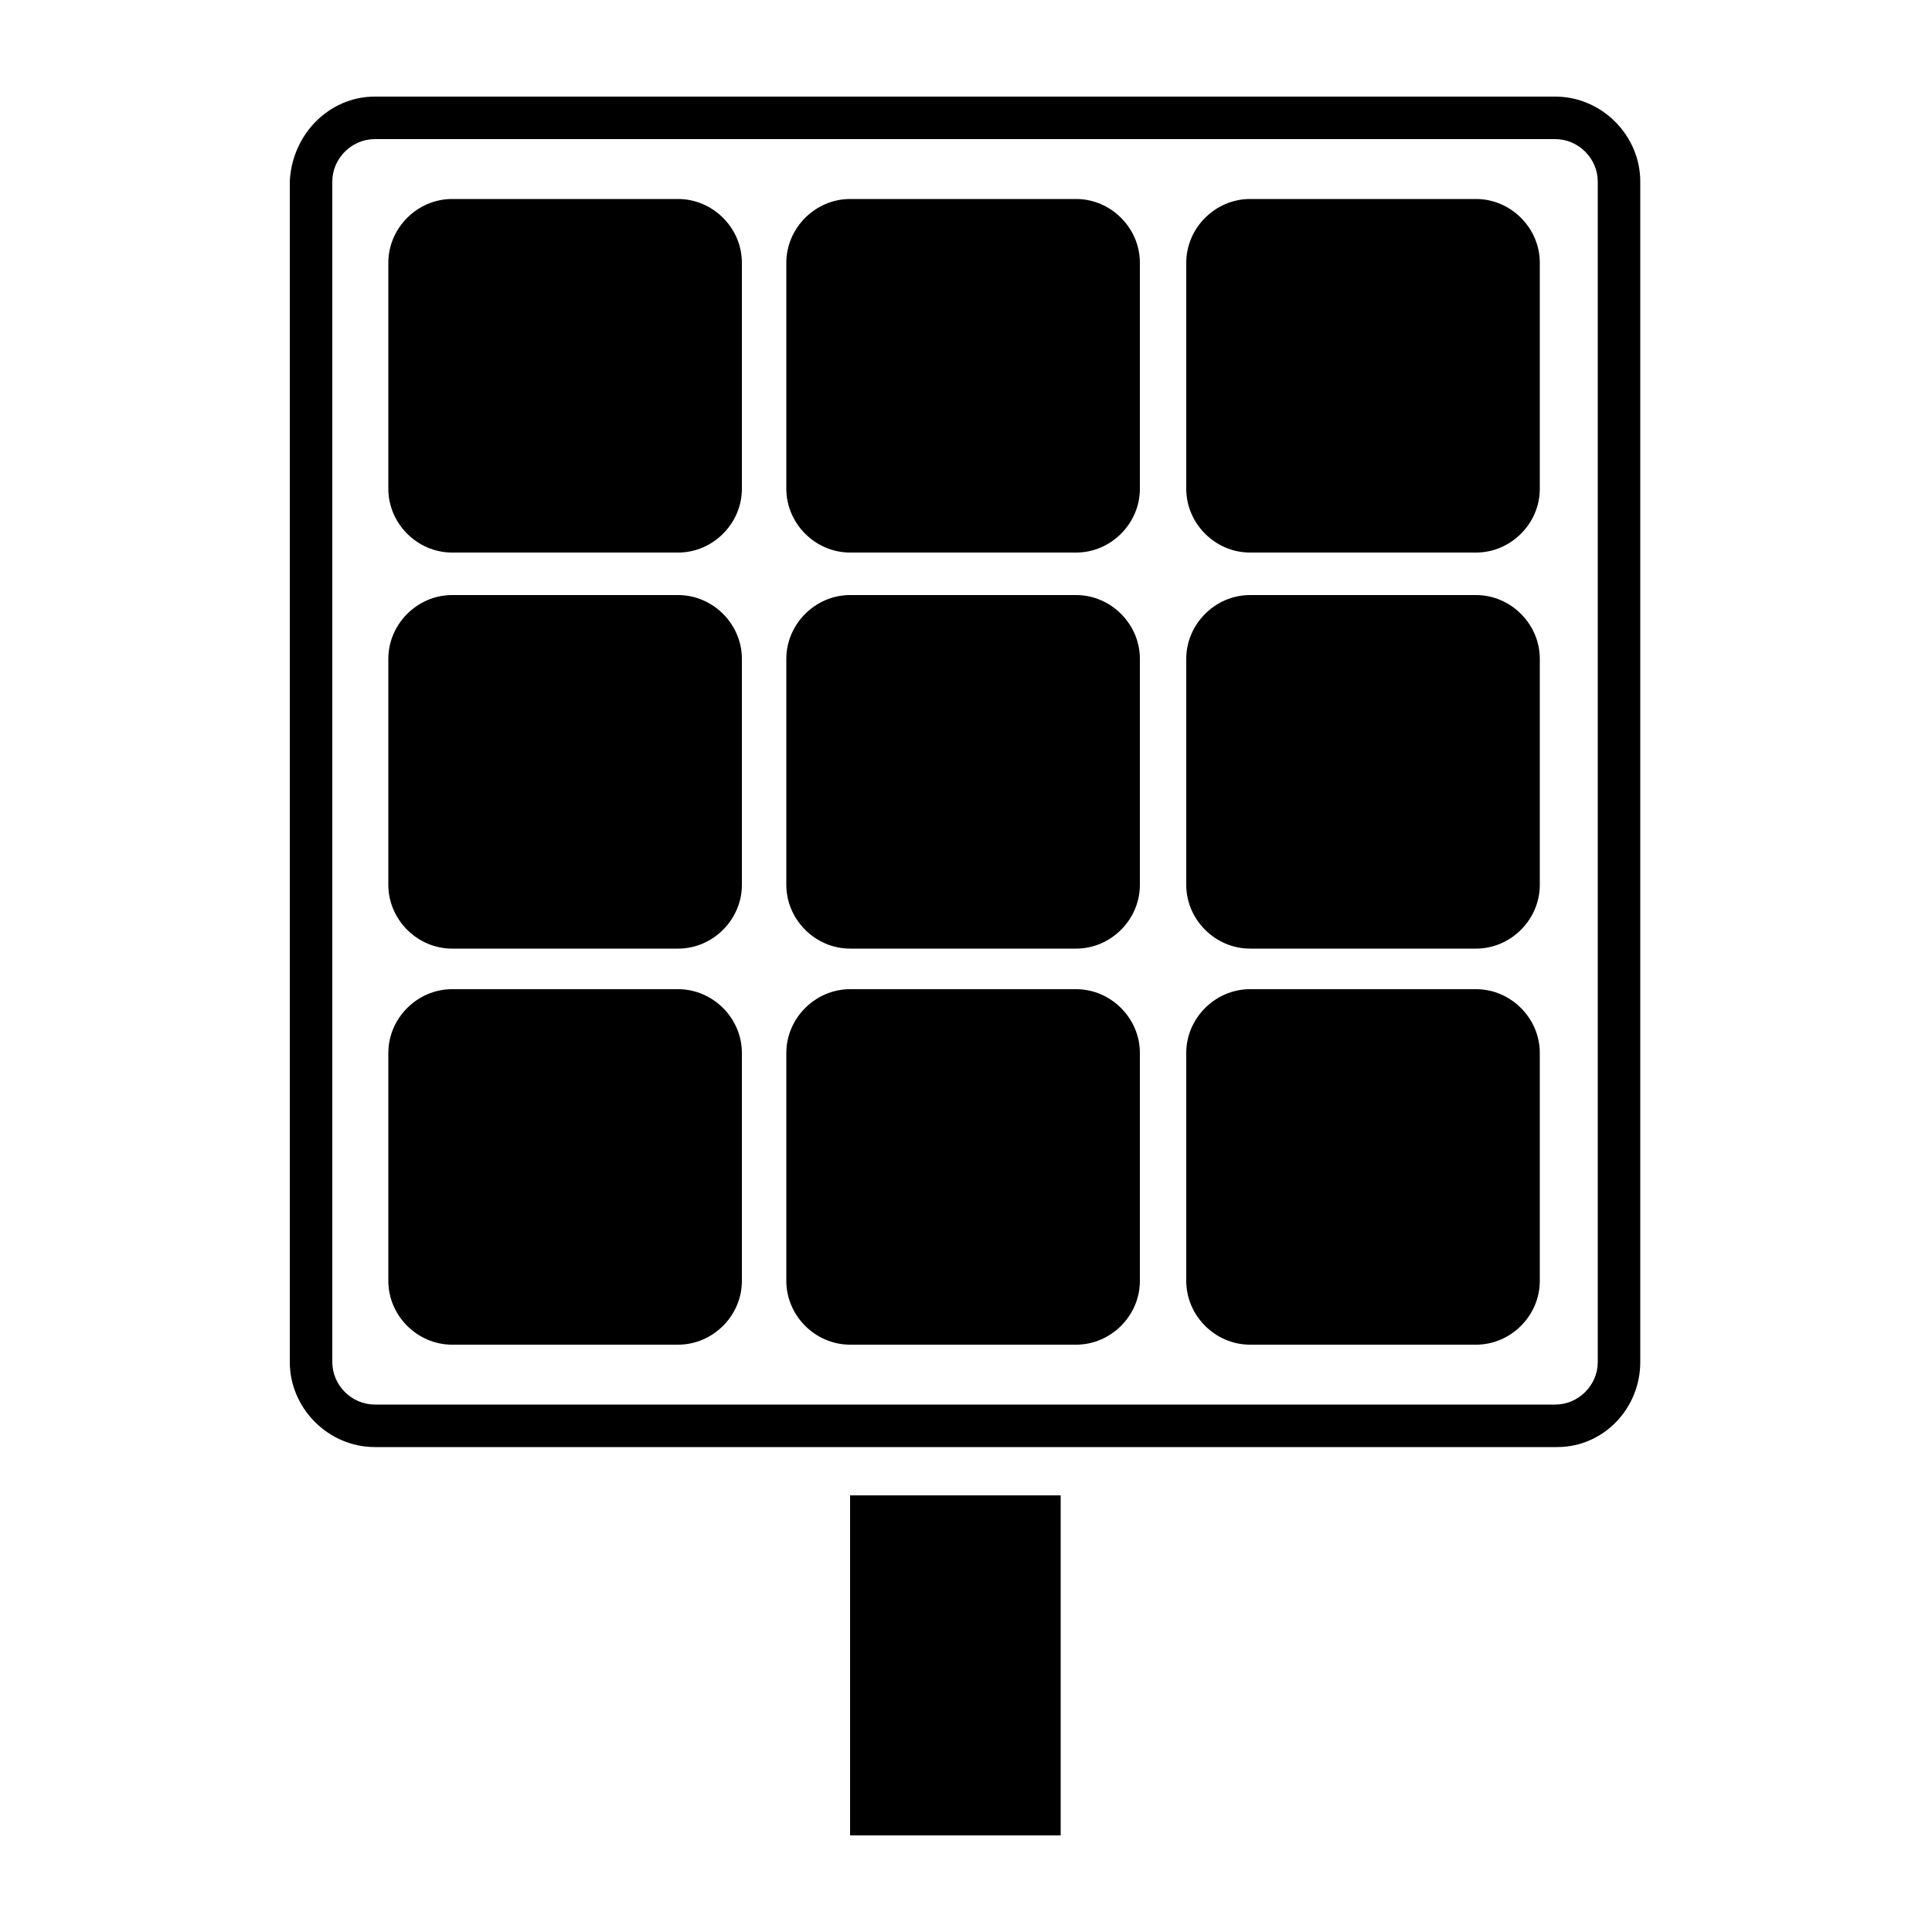
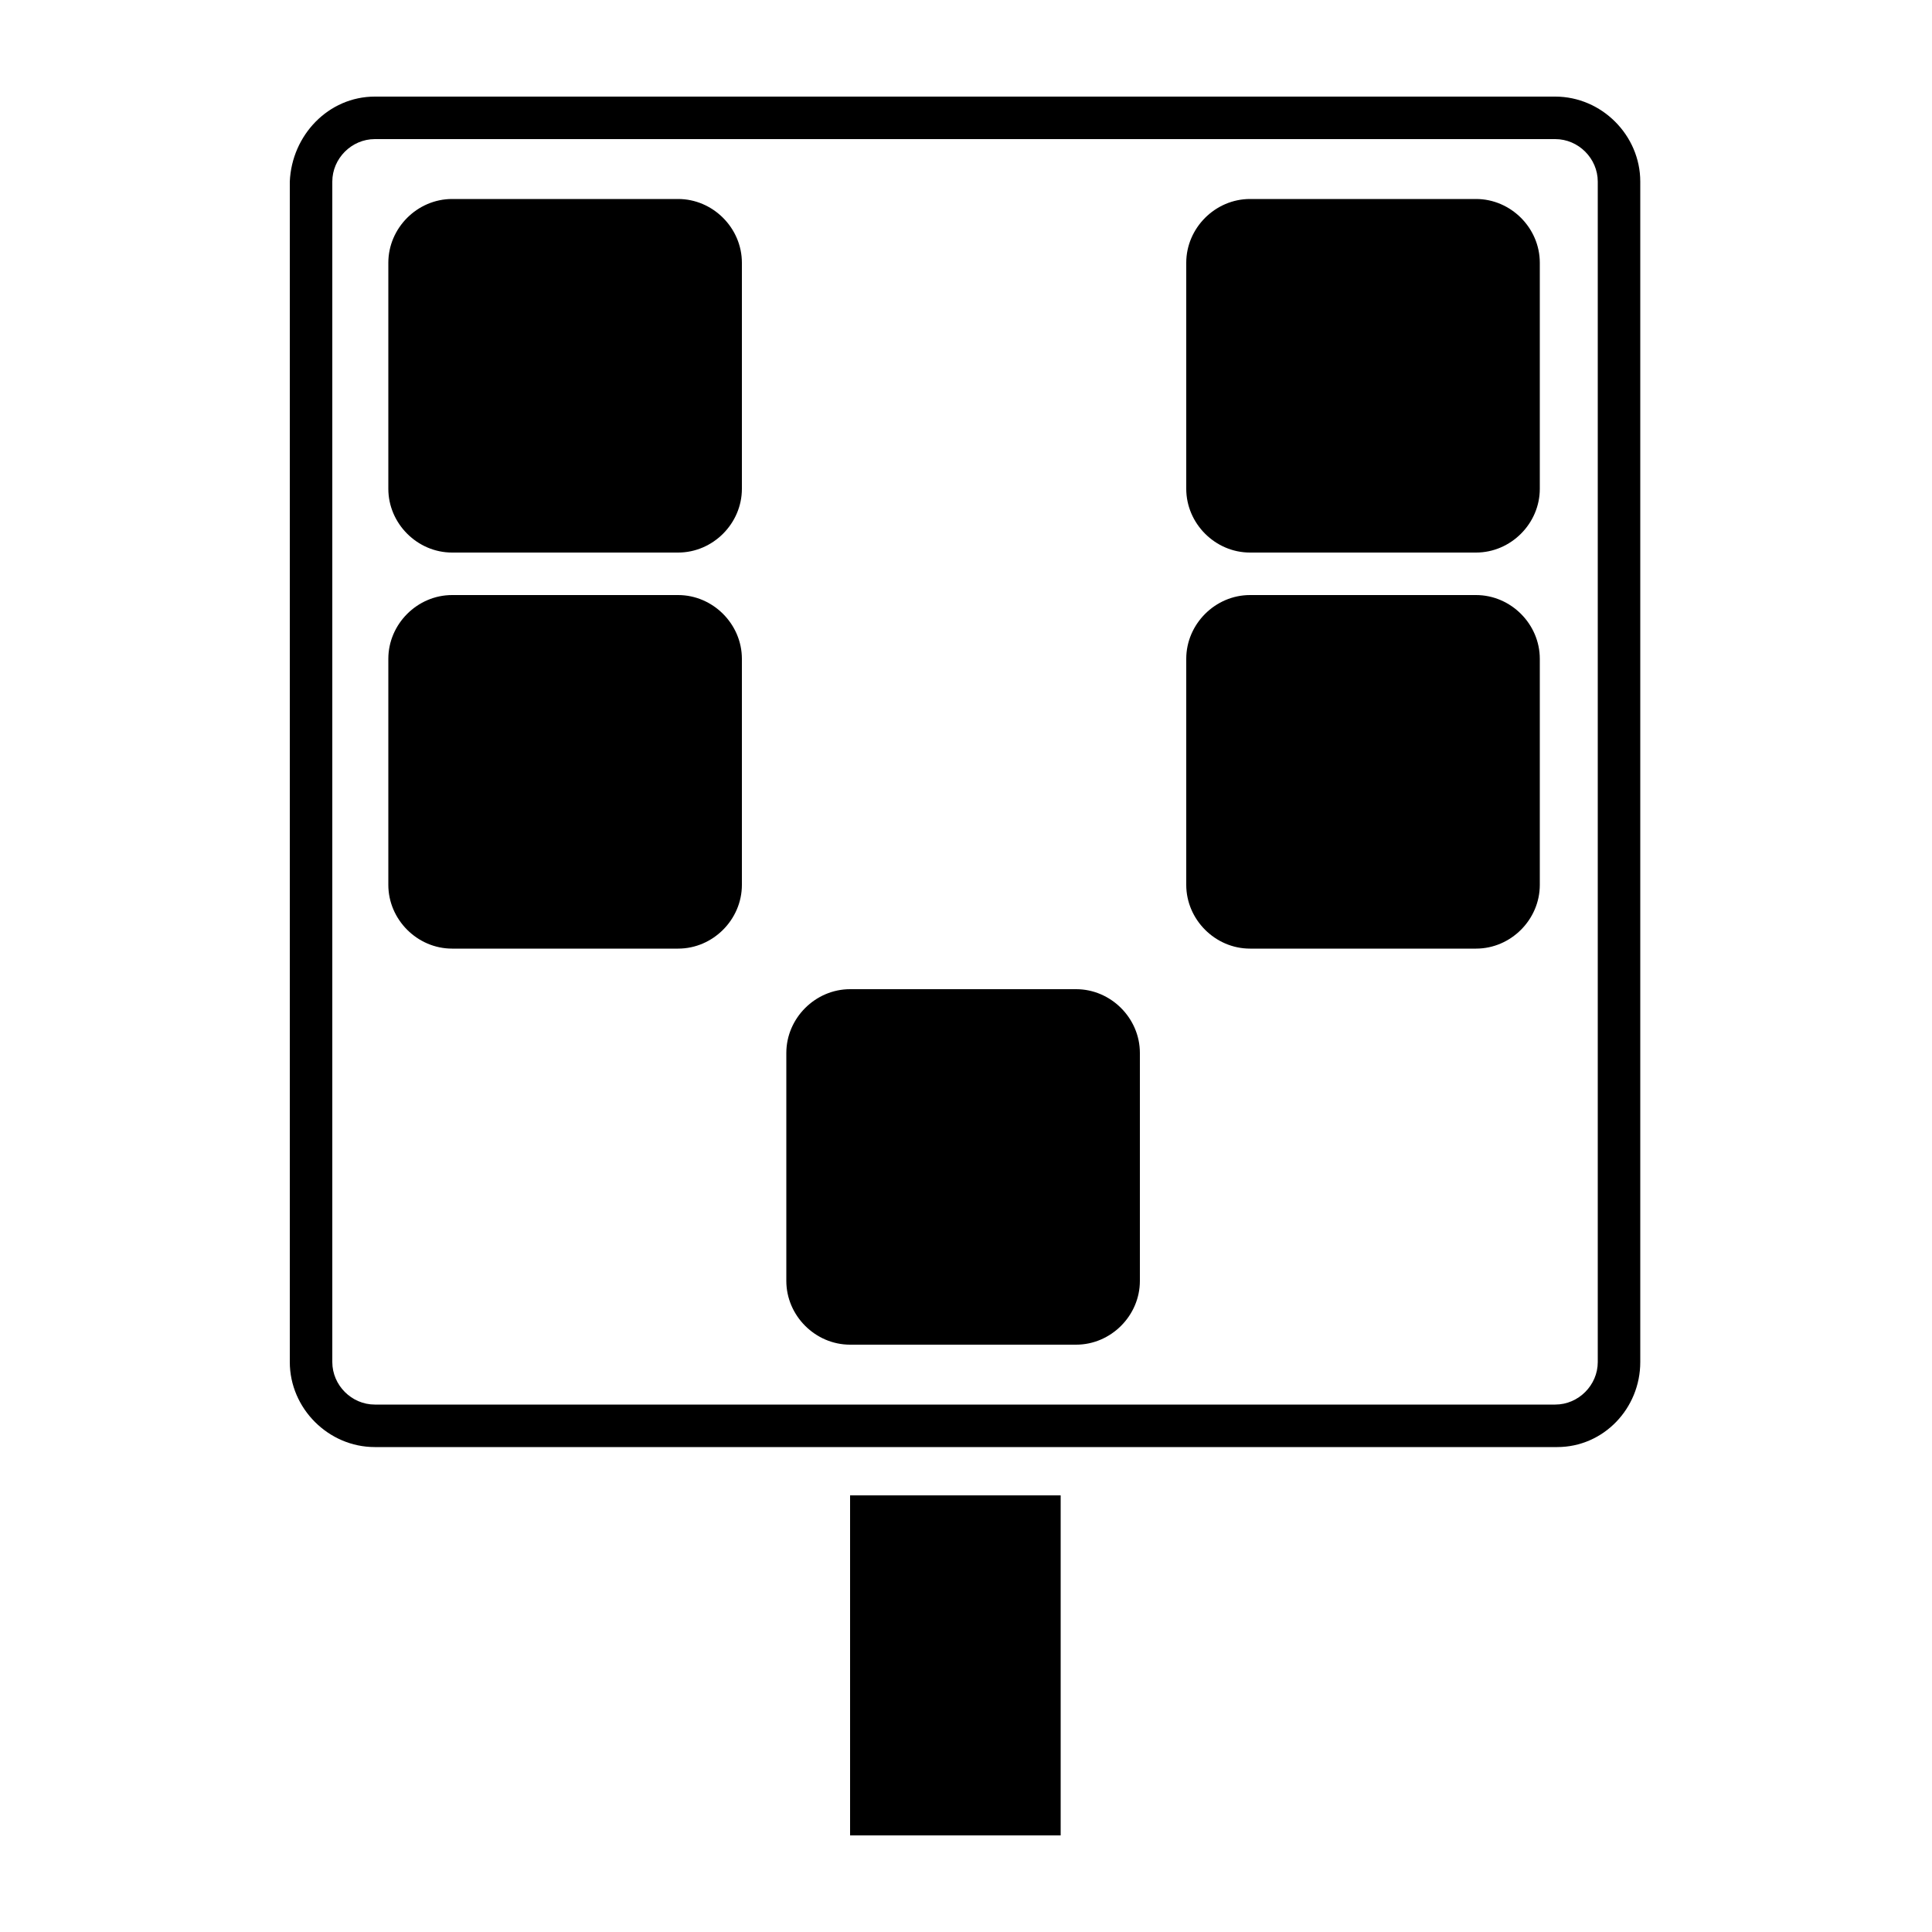
<svg xmlns="http://www.w3.org/2000/svg" version="1.1" x="0px" y="0px" viewBox="0 0 100 100" enable-background="new 0 0 100 100" xml:space="preserve">
  <g>
    <path d="M38.4,25.3c0,1.8-1.5,3.3-3.3,3.3H23.4c-1.8,0-3.3-1.5-3.3-3.3V13.6c0-1.8,1.5-3.3,3.3-3.3h11.7c1.8,0,3.3,1.5,3.3,3.3   V25.3z" />
  </g>
  <g>
-     <path d="M59,25.3c0,1.8-1.5,3.3-3.3,3.3H44c-1.8,0-3.3-1.5-3.3-3.3V13.6c0-1.8,1.5-3.3,3.3-3.3h11.7c1.8,0,3.3,1.5,3.3,3.3V25.3z" />
-   </g>
+     </g>
  <g>
    <path d="M38.4,45.8c0,1.8-1.5,3.3-3.3,3.3H23.4c-1.8,0-3.3-1.5-3.3-3.3V34.1c0-1.8,1.5-3.3,3.3-3.3h11.7c1.8,0,3.3,1.5,3.3,3.3   V45.8z" />
  </g>
  <g>
-     <path d="M59,45.8c0,1.8-1.5,3.3-3.3,3.3H44c-1.8,0-3.3-1.5-3.3-3.3V34.1c0-1.8,1.5-3.3,3.3-3.3h11.7c1.8,0,3.3,1.5,3.3,3.3V45.8z" />
-   </g>
+     </g>
  <g>
    <path d="M79.7,25.3c0,1.8-1.5,3.3-3.3,3.3H64.7c-1.8,0-3.3-1.5-3.3-3.3V13.6c0-1.8,1.5-3.3,3.3-3.3h11.7c1.8,0,3.3,1.5,3.3,3.3   V25.3z" />
  </g>
  <g>
    <path d="M79.7,45.8c0,1.8-1.5,3.3-3.3,3.3H64.7c-1.8,0-3.3-1.5-3.3-3.3V34.1c0-1.8,1.5-3.3,3.3-3.3h11.7c1.8,0,3.3,1.5,3.3,3.3   V45.8z" />
  </g>
  <g>
-     <path d="M38.4,66.3c0,1.8-1.5,3.3-3.3,3.3H23.4c-1.8,0-3.3-1.5-3.3-3.3V54.5c0-1.8,1.5-3.3,3.3-3.3h11.7c1.8,0,3.3,1.5,3.3,3.3   V66.3z" />
-   </g>
+     </g>
  <g>
    <path d="M59,66.3c0,1.8-1.5,3.3-3.3,3.3H44c-1.8,0-3.3-1.5-3.3-3.3V54.5c0-1.8,1.5-3.3,3.3-3.3h11.7c1.8,0,3.3,1.5,3.3,3.3V66.3z" />
  </g>
  <g>
-     <path d="M79.7,66.3c0,1.8-1.5,3.3-3.3,3.3H64.7c-1.8,0-3.3-1.5-3.3-3.3V54.5c0-1.8,1.5-3.3,3.3-3.3h11.7c1.8,0,3.3,1.5,3.3,3.3   V66.3z" />
-   </g>
+     </g>
  <g>
    <path d="M80.6,74.9H19.4c-2.4,0-4.4-2-4.4-4.4V9.4C15.1,7,17,5,19.4,5h61.1c2.4,0,4.4,2,4.4,4.4v61.1C84.9,72.9,83,74.9,80.6,74.9z    M19.4,7.2c-1.2,0-2.2,1-2.2,2.2v61.1c0,1.2,1,2.2,2.2,2.2h61.1c1.2,0,2.2-1,2.2-2.2V9.4c0-1.2-1-2.2-2.2-2.2H19.4z" />
  </g>
  <rect x="44" y="77.4" width="10.9" height="17.6" />
</svg>